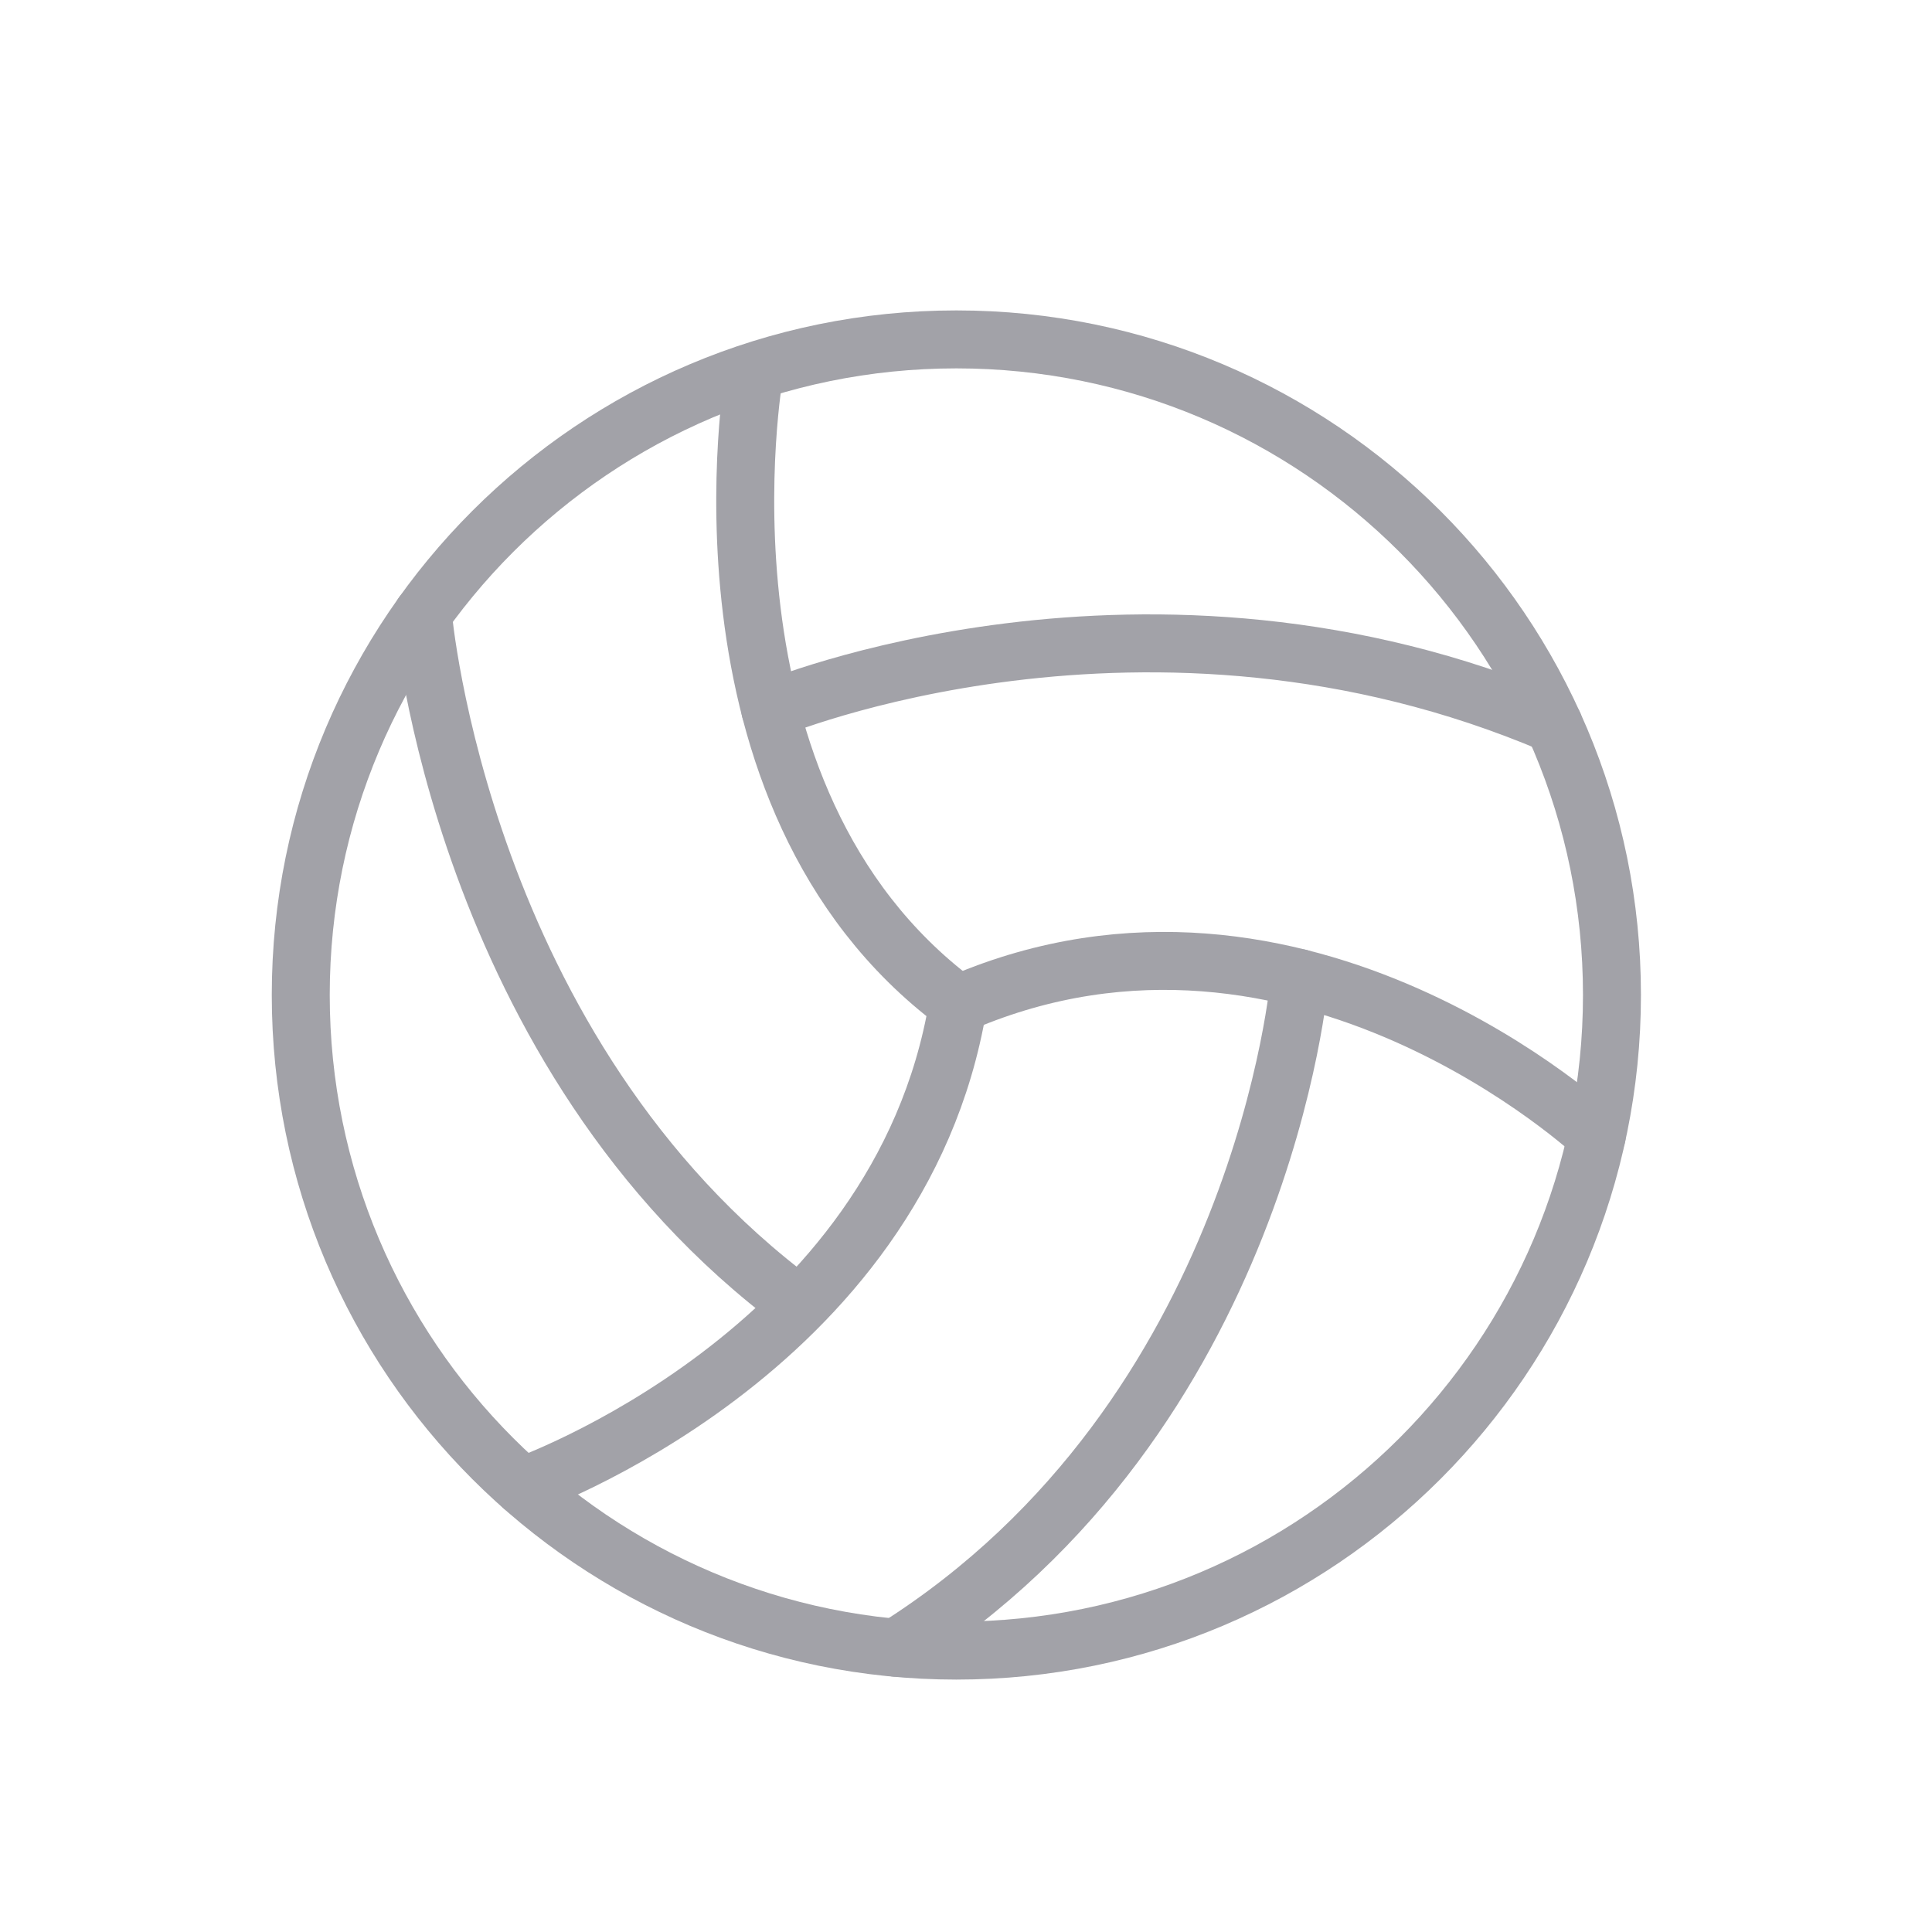
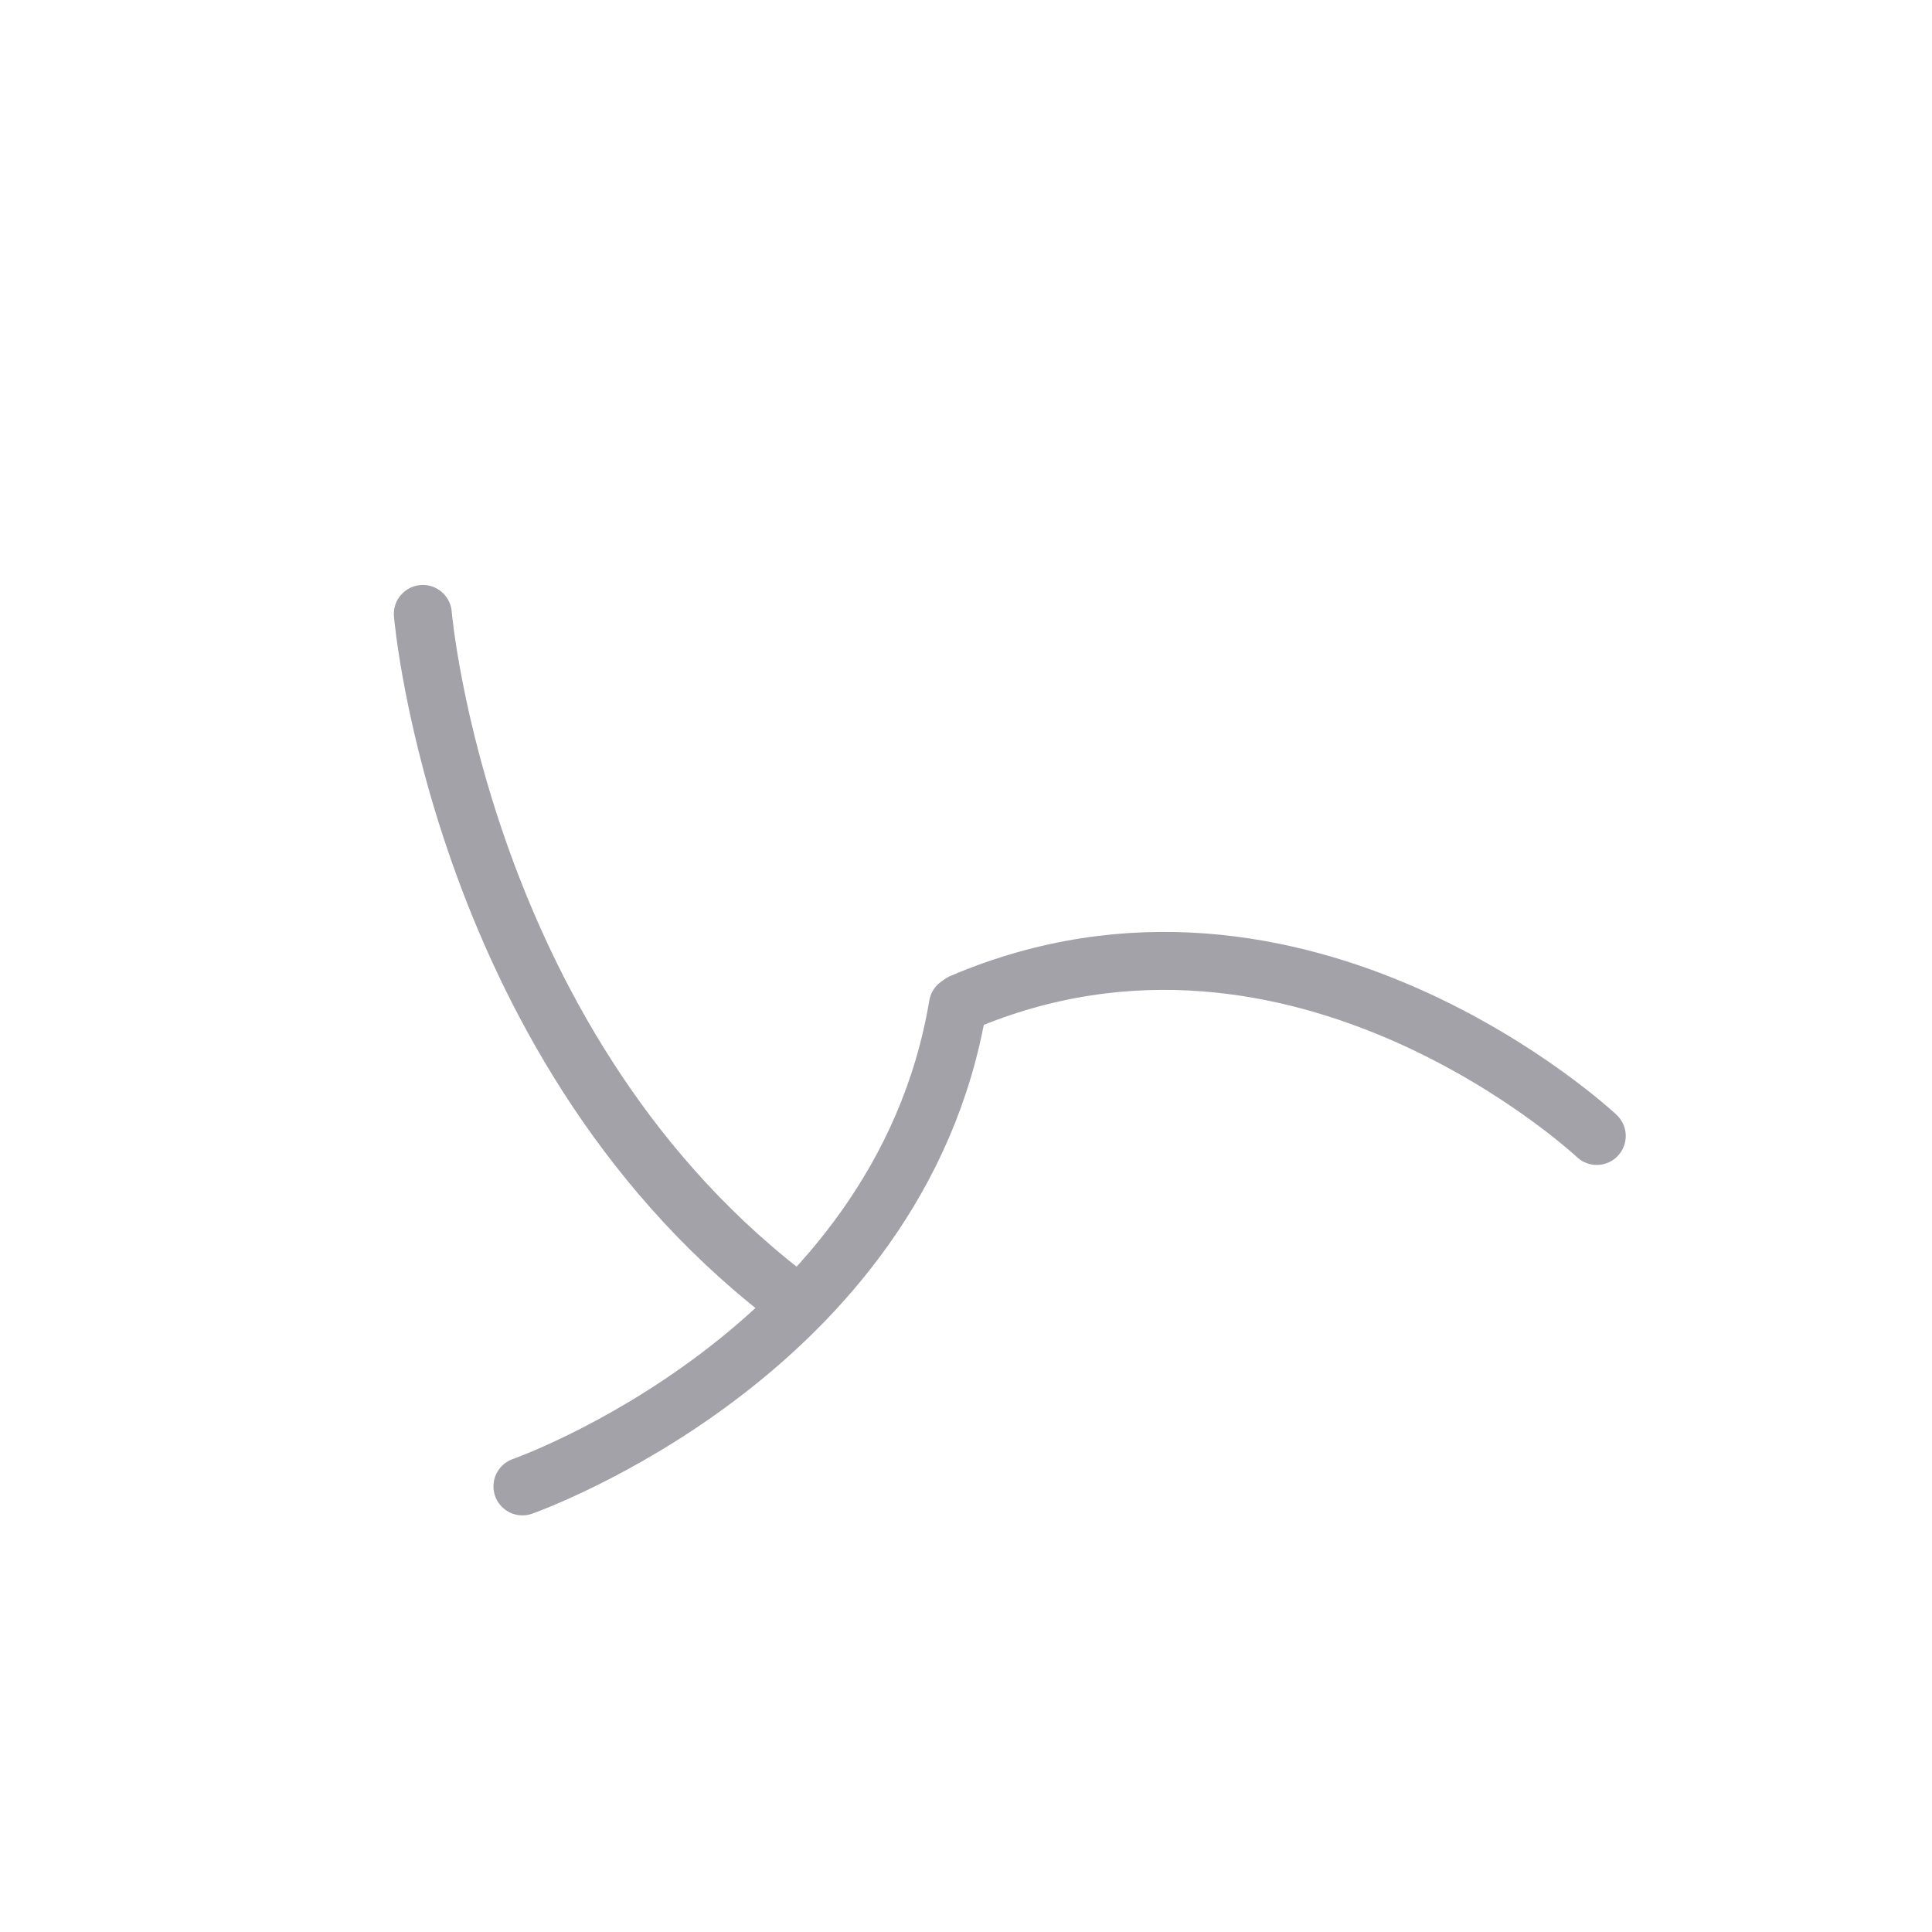
<svg xmlns="http://www.w3.org/2000/svg" width="100" height="100" viewBox="0 0 100 100" fill="none">
-   <path d="M49.501 85.435C68.242 85.435 83.435 70.242 83.435 51.501C83.435 32.76 68.242 17.567 49.501 17.567C30.76 17.567 15.567 32.76 15.567 51.501C15.567 70.242 30.76 85.435 49.501 85.435Z" stroke="#A2A2A8" stroke-width="3" stroke-linecap="round" stroke-linejoin="round" />
-   <path d="M49.501 51.896C35.213 41.203 39.038 19.347 39.038 19.347" stroke="#A2A2A8" stroke-width="3" stroke-linecap="round" stroke-linejoin="round" />
  <path d="M21.885 31.777C21.885 31.777 23.817 54.561 41.332 67.528" stroke="#A2A2A8" stroke-width="3" stroke-linecap="round" stroke-linejoin="round" />
  <path d="M49.58 52.035C46.554 70.093 27.041 76.935 27.041 76.935" stroke="#A2A2A8" stroke-width="3" stroke-linecap="round" stroke-linejoin="round" />
  <path d="M82.648 58.797C82.648 58.797 67.326 44.407 49.781 51.896" stroke="#A2A2A8" stroke-width="3" stroke-linecap="round" stroke-linejoin="round" />
-   <path d="M39.869 36.734C39.869 36.734 59.372 28.527 80.413 37.489" stroke="#A2A2A8" stroke-width="3" stroke-linecap="round" stroke-linejoin="round" />
-   <path d="M67.274 50.628C67.274 50.628 65.41 73.272 46.381 85.29" stroke="#A2A2A8" stroke-width="3" stroke-linecap="round" stroke-linejoin="round" />
</svg>